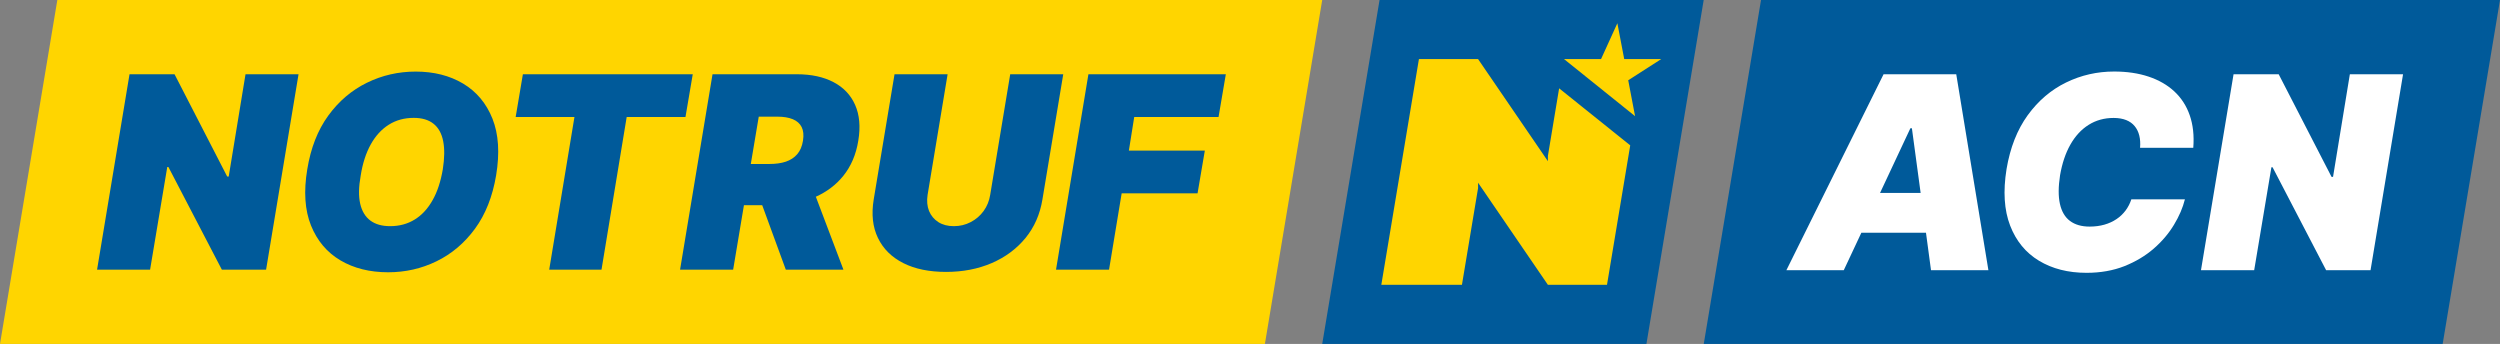
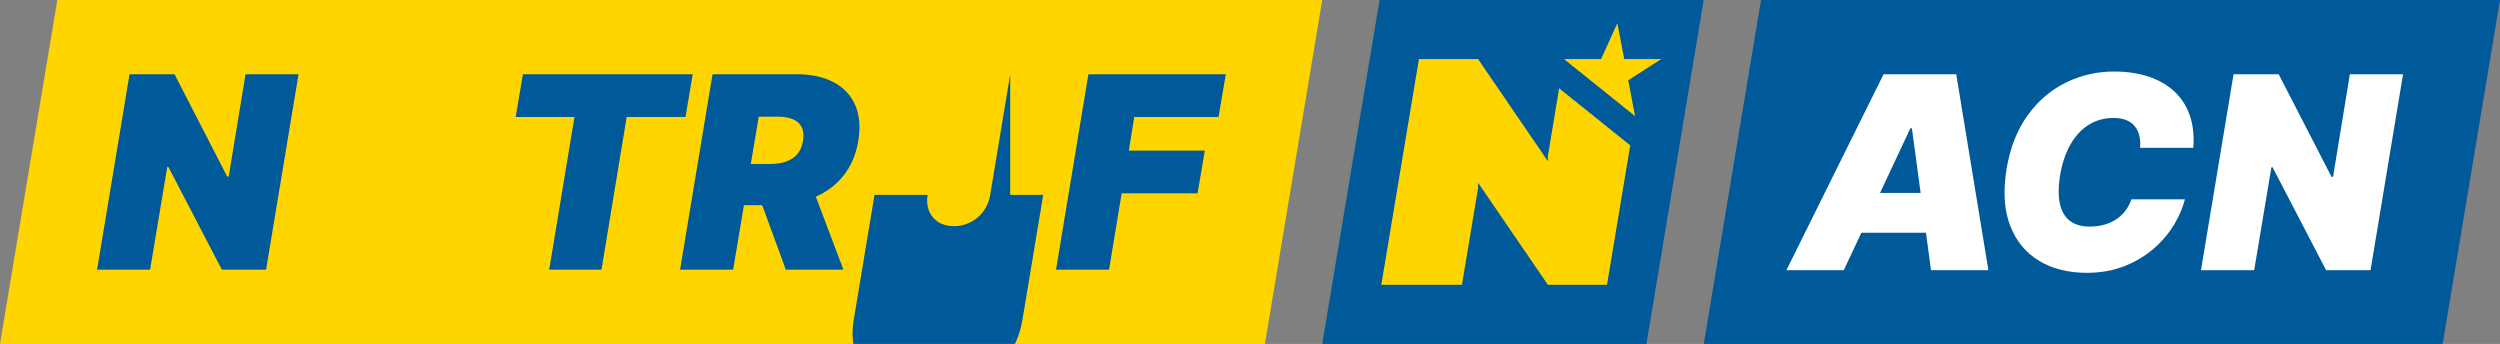
<svg xmlns="http://www.w3.org/2000/svg" version="1.1" id="Ebene_1" x="0px" y="0px" viewBox="0 0 4120.9 566.9" style="enable-background:new 0 0 4120.9 566.9;" xml:space="preserve">
  <rect x="0" y="0" width="4120.9" height="566.9" fill="#808080" stroke="none" />
  <style type="text/css">
	.st0{fill:#005A9A;}
	.st1{fill:#FFD500;}
	.st2{fill:#FFFFFF;}
</style>
  <g>
    <g>
      <polygon class="st0" points="2808.3,0 2713.9,566.9 2179.5,566.9 2274,0   " />
      <polygon class="st1" points="2639.1,97.4 2578.1,97.4 2695.2,191.5 2683.9,132.3 2738.3,97.4 2677.3,97.4 2666,38.3   " />
      <polygon class="st1" points="2551.5,265.7 2436.4,97.4 2338.9,97.4 2276.9,469.5 2409.8,469.5 2436.4,310 2436.4,301.2     2551.5,469.5 2648.9,469.5 2687.2,239.6 2570,145.6 2551.5,256.9   " />
    </g>
    <g>
      <polygon class="st1" points="2179.5,0 2085,566.9 0,566.9 94.5,0   " />
      <g>
        <polygon class="st0" points="377,291 374.5,291 287.7,122.4 213.5,122.4 160,444.5 247.4,444.5 275.7,275.3 277.6,275.3      365.7,444.5 438.6,444.5 492.1,122.4 404.7,122.4    " />
-         <path class="st0" d="M763.4,137.8c-22.2-13.2-48.2-19.8-78.2-19.8c-28.5,0-55.3,6.1-80.4,18.4c-25.1,12.3-46.3,30.3-63.7,54.2     c-17.4,23.9-28.9,53.4-34.6,88.4c-6.1,36.5-4,67.4,6.1,92.6c10.2,25.3,26.4,44.5,48.6,57.6c22.2,13.1,48.5,19.6,78.6,19.6     c28.3,0,54.9-6,79.7-18.1c24.9-12.1,46-29.9,63.4-53.6c17.4-23.7,29-53.1,34.9-88.1c6.1-36.7,4.1-67.8-6-93.3     C801.7,170.4,785.6,151.1,763.4,137.8z M729.9,279.1c-3.4,19.9-8.9,36.9-16.8,50.8c-7.8,13.9-17.6,24.6-29.4,31.9     c-11.8,7.3-25.3,11-40.7,11c-13.4,0-24.3-3.1-32.6-9.3c-8.3-6.2-13.9-15.5-16.7-27.8c-2.8-12.4-2.5-27.9,0.9-46.5     c3.1-19.9,8.7-37,16.5-51.1c7.9-14.2,17.8-25,29.7-32.5c12-7.6,25.7-11.3,41.2-11.3c13.6,0,24.5,3.2,32.6,9.7     c8.1,6.4,13.4,16,15.9,28.6C733,245.1,732.8,260.6,729.9,279.1z" />
        <polygon class="st0" points="1141.9,122.4 861.9,122.4 850,192.9 946.9,192.9 905.3,444.5 991.5,444.5 1033,192.9 1129.9,192.9         " />
        <path class="st0" d="M1374.1,135.5c-16.5-8.7-36.6-13.1-60.6-13.1h-139l-53.5,322.1h87.5l17.8-106.3h30.1l38.9,106.3h95     l-45.5-120.2c18-8.1,33.1-19.4,45.1-34.2c12.8-15.8,21.2-35.2,24.9-58.3c3.8-22.9,2-42.5-5.2-58.8     C1402.4,156.7,1390.6,144.2,1374.1,135.5z M1250.7,192.3h30.8c10,0,18.5,1.4,25.3,4.2c6.8,2.8,11.7,7.1,14.6,12.9     c2.9,5.8,3.7,13.3,2.2,22.6c-1.5,9.2-4.6,16.6-9.5,22.2c-4.8,5.6-11.1,9.7-18.8,12.3c-7.8,2.6-16.8,3.8-27.1,3.8h-30.6     L1250.7,192.3z" />
-         <path class="st0" d="M1665.2,122.4l-33,198.8c-1.6,10-5.2,18.8-10.8,26.6c-5.7,7.8-12.8,13.9-21.3,18.3     c-8.6,4.5-17.8,6.7-27.9,6.7c-9.9,0-18.4-2.2-25.5-6.7c-7-4.5-12.1-10.6-15.3-18.3c-3.1-7.8-3.9-16.6-2.4-26.6l33-198.8h-87.5     l-34.3,206.3c-4,24.5-1.7,45.7,7,63.6c8.6,17.9,22.6,31.7,41.8,41.4c19.2,9.7,42.7,14.5,70.4,14.5c27.6,0,52.6-4.8,75.2-14.5     c22.5-9.7,41.1-23.5,55.8-41.4c14.6-17.9,23.9-39.1,27.9-63.6l34.3-206.3H1665.2z" />
+         <path class="st0" d="M1665.2,122.4l-33,198.8c-1.6,10-5.2,18.8-10.8,26.6c-5.7,7.8-12.8,13.9-21.3,18.3     c-8.6,4.5-17.8,6.7-27.9,6.7c-9.9,0-18.4-2.2-25.5-6.7c-7-4.5-12.1-10.6-15.3-18.3c-3.1-7.8-3.9-16.6-2.4-26.6h-87.5     l-34.3,206.3c-4,24.5-1.7,45.7,7,63.6c8.6,17.9,22.6,31.7,41.8,41.4c19.2,9.7,42.7,14.5,70.4,14.5c27.6,0,52.6-4.8,75.2-14.5     c22.5-9.7,41.1-23.5,55.8-41.4c14.6-17.9,23.9-39.1,27.9-63.6l34.3-206.3H1665.2z" />
        <polygon class="st0" points="2008.6,192.9 2020.6,122.4 1794.1,122.4 1740.7,444.5 1828.1,444.5 1848.9,318.7 1974,318.7      1986,248.2 1860.8,248.2 1869.6,192.9    " />
      </g>
    </g>
  </g>
  <g>
    <g>
      <polygon class="st0" points="4120.9,0 4026.4,566.9 2808.4,566.9 2902.8,0   " />
    </g>
  </g>
  <g>
    <path class="st2" d="M3104.8,122.4l-160.2,323h94.6l29-61.8h106.5l8.3,61.8h94.6l-53-323H3104.8z M3099,318l50-106.6h2.5   l14.4,106.6H3099z" />
    <path class="st2" d="M3584.1,150.7c-11.5-10.7-25.7-18.8-42.4-24.4c-16.8-5.6-35.7-8.4-56.9-8.4c-28,0-54.4,6-79.2,18.1   c-24.8,12.1-45.9,30.1-63.2,53.9c-17.3,23.9-29,53.5-34.9,88.8c-5.9,36.6-3.9,67.6,5.9,93.1c9.8,25.4,25.7,44.8,47.6,58   c21.9,13.2,48,19.9,78.3,19.9c23.1,0,43.9-3.7,62.5-11c18.5-7.4,34.6-17,48.3-28.9c13.7-11.9,24.8-25,33.4-39.3   c8.6-14.2,14.6-28.2,18-41.9h-88.3c-2.2,6.7-5.4,12.9-9.5,18.4c-4.2,5.5-9.1,10.3-15,14.2c-5.8,3.9-12.5,7-19.9,9.1   c-7.4,2.1-15.5,3.2-24.4,3.2c-13.2,0-24-3.1-32.3-9.3c-8.3-6.2-13.8-15.6-16.6-28.1c-2.8-12.5-2.7-28.2,0.2-47.2   c3.4-19.6,9-36.4,17-50.5c8-14.1,18-25,30.1-32.6c12.1-7.6,25.8-11.4,41.2-11.4c8,0,14.9,1.2,20.7,3.5c5.8,2.3,10.5,5.7,14,10   c3.6,4.4,6.1,9.5,7.6,15.5c1.5,6,1.9,12.7,1.3,20.2h87.7c1.6-20.1-0.4-37.9-5.8-53.5C3604.1,174.5,3595.6,161.4,3584.1,150.7z" />
    <polygon class="st2" points="3873.4,122.4 3845.7,291.5 3843.2,291.5 3756.1,122.4 3681.7,122.4 3628,445.4 3715.7,445.4    3744.1,275.7 3746,275.7 3834.3,445.4 3907.5,445.4 3961.1,122.4  " />
  </g>
</svg>